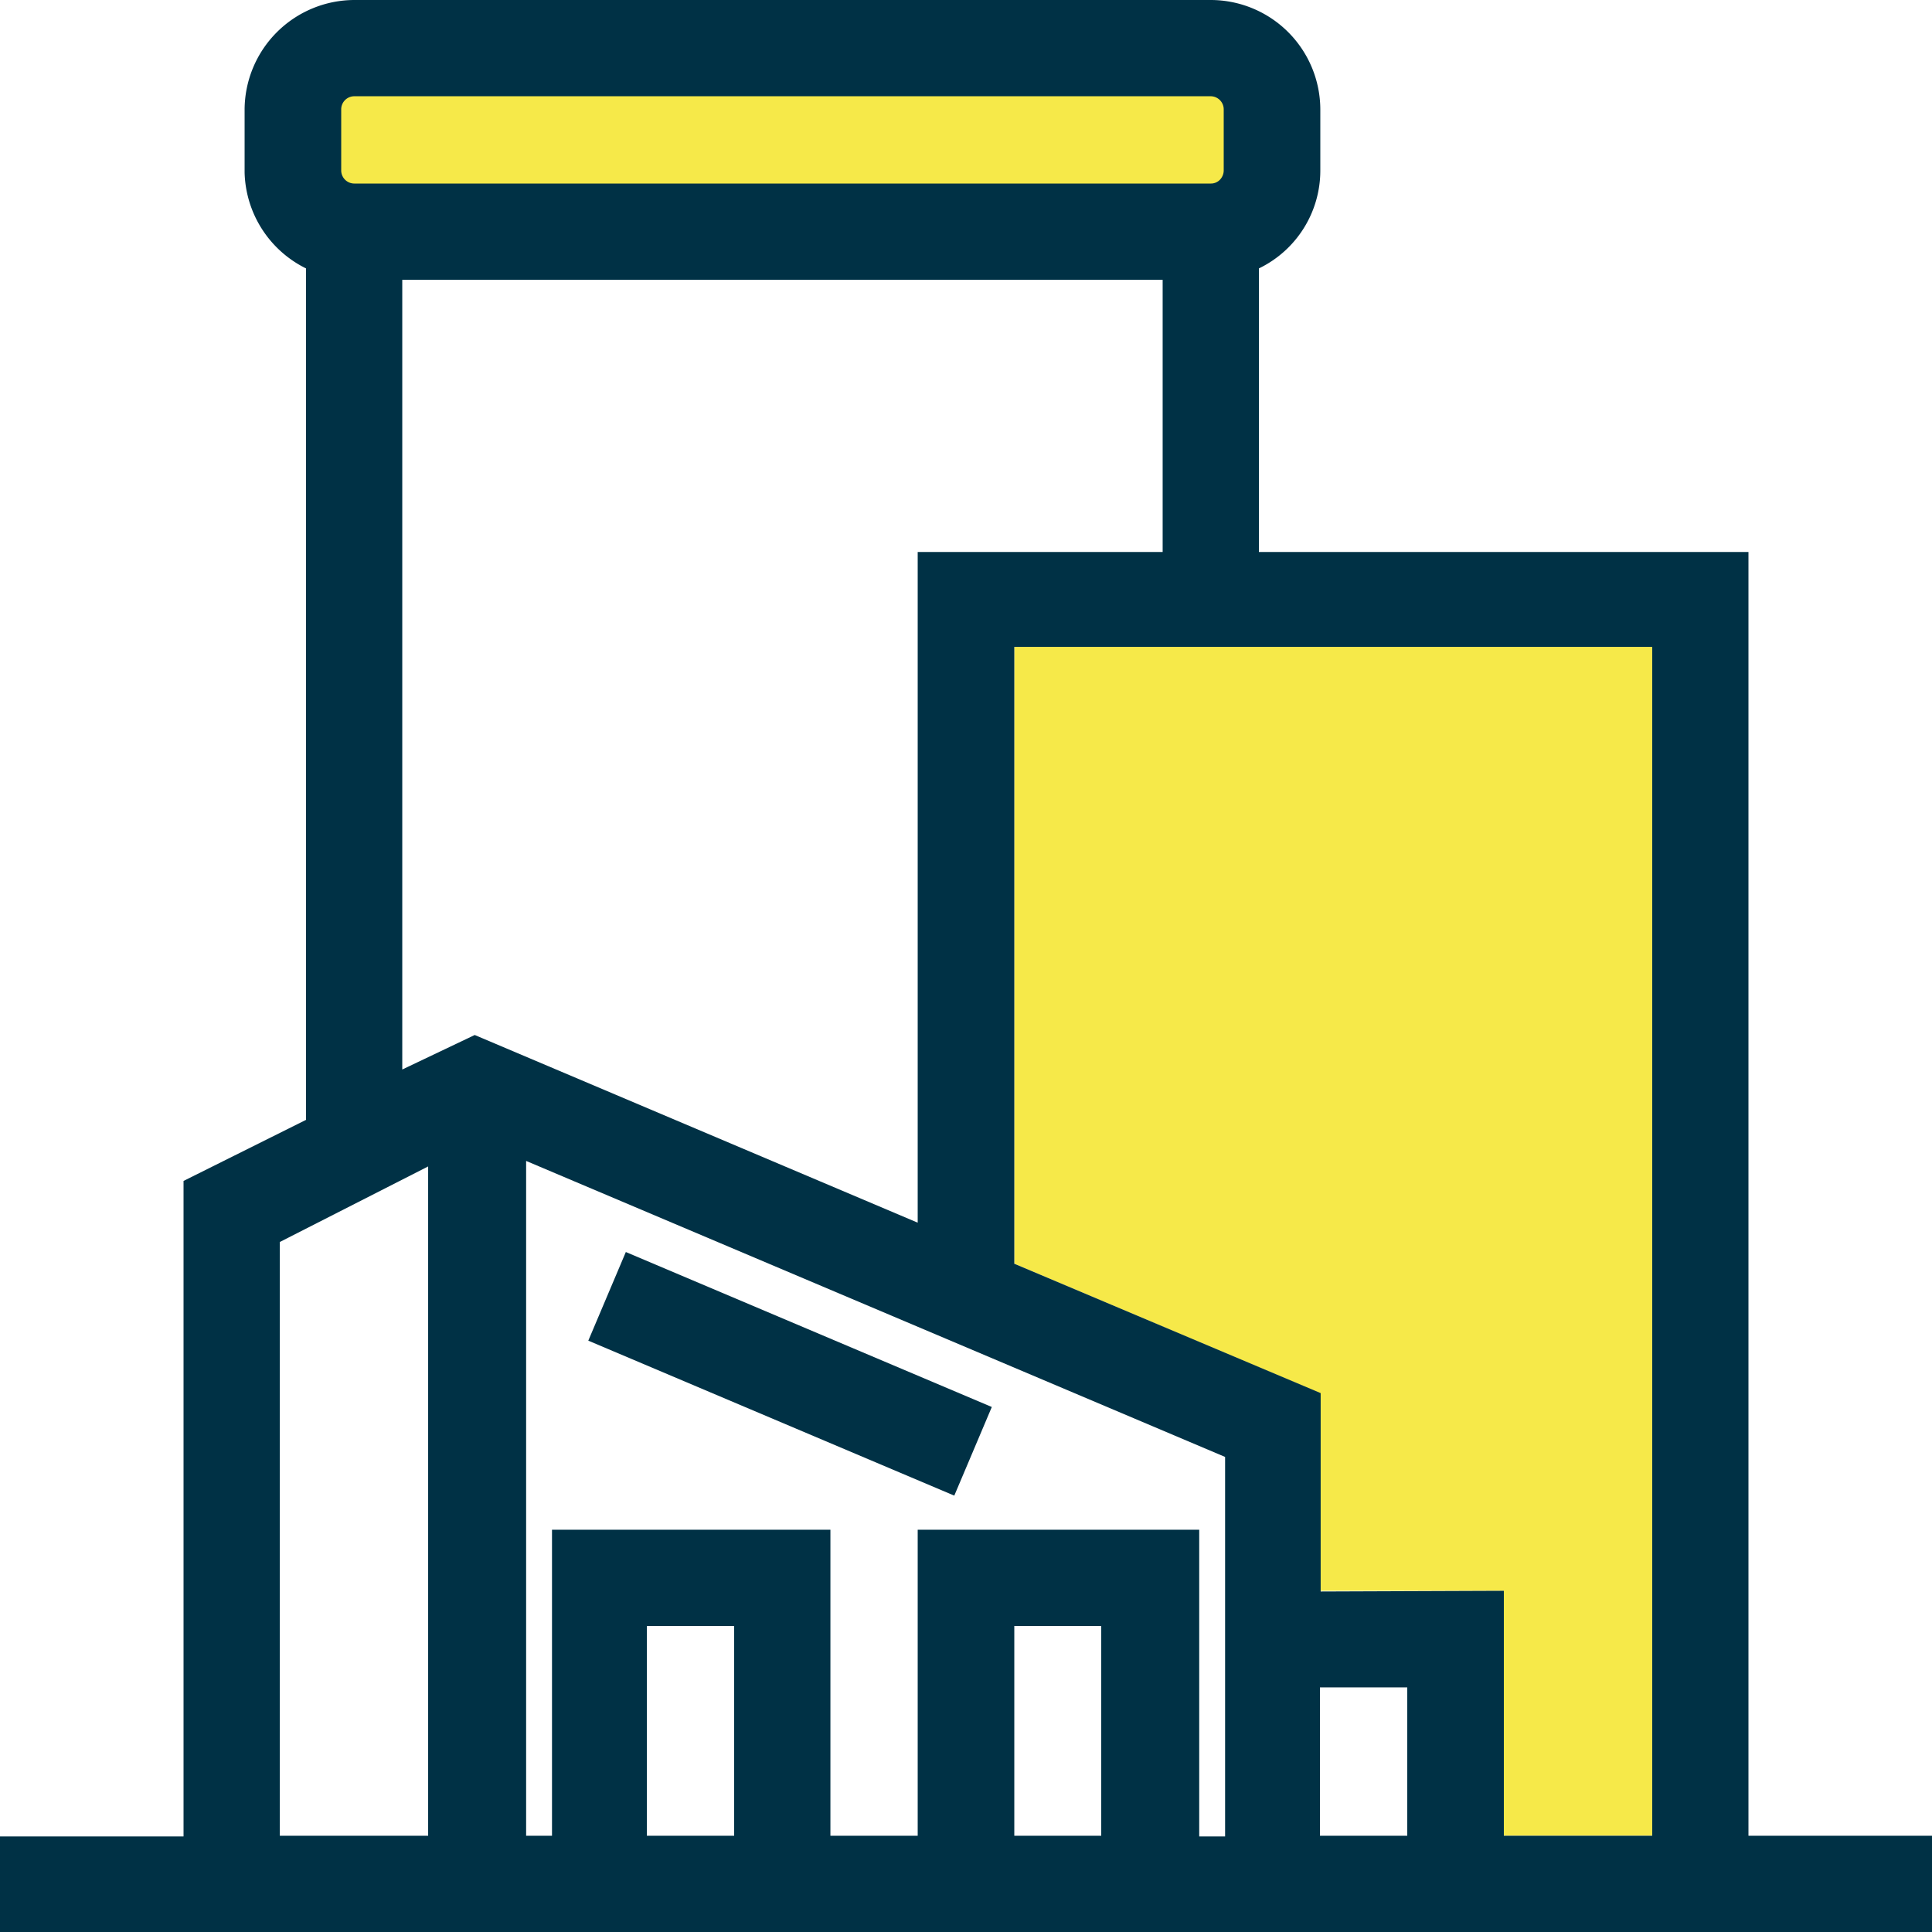
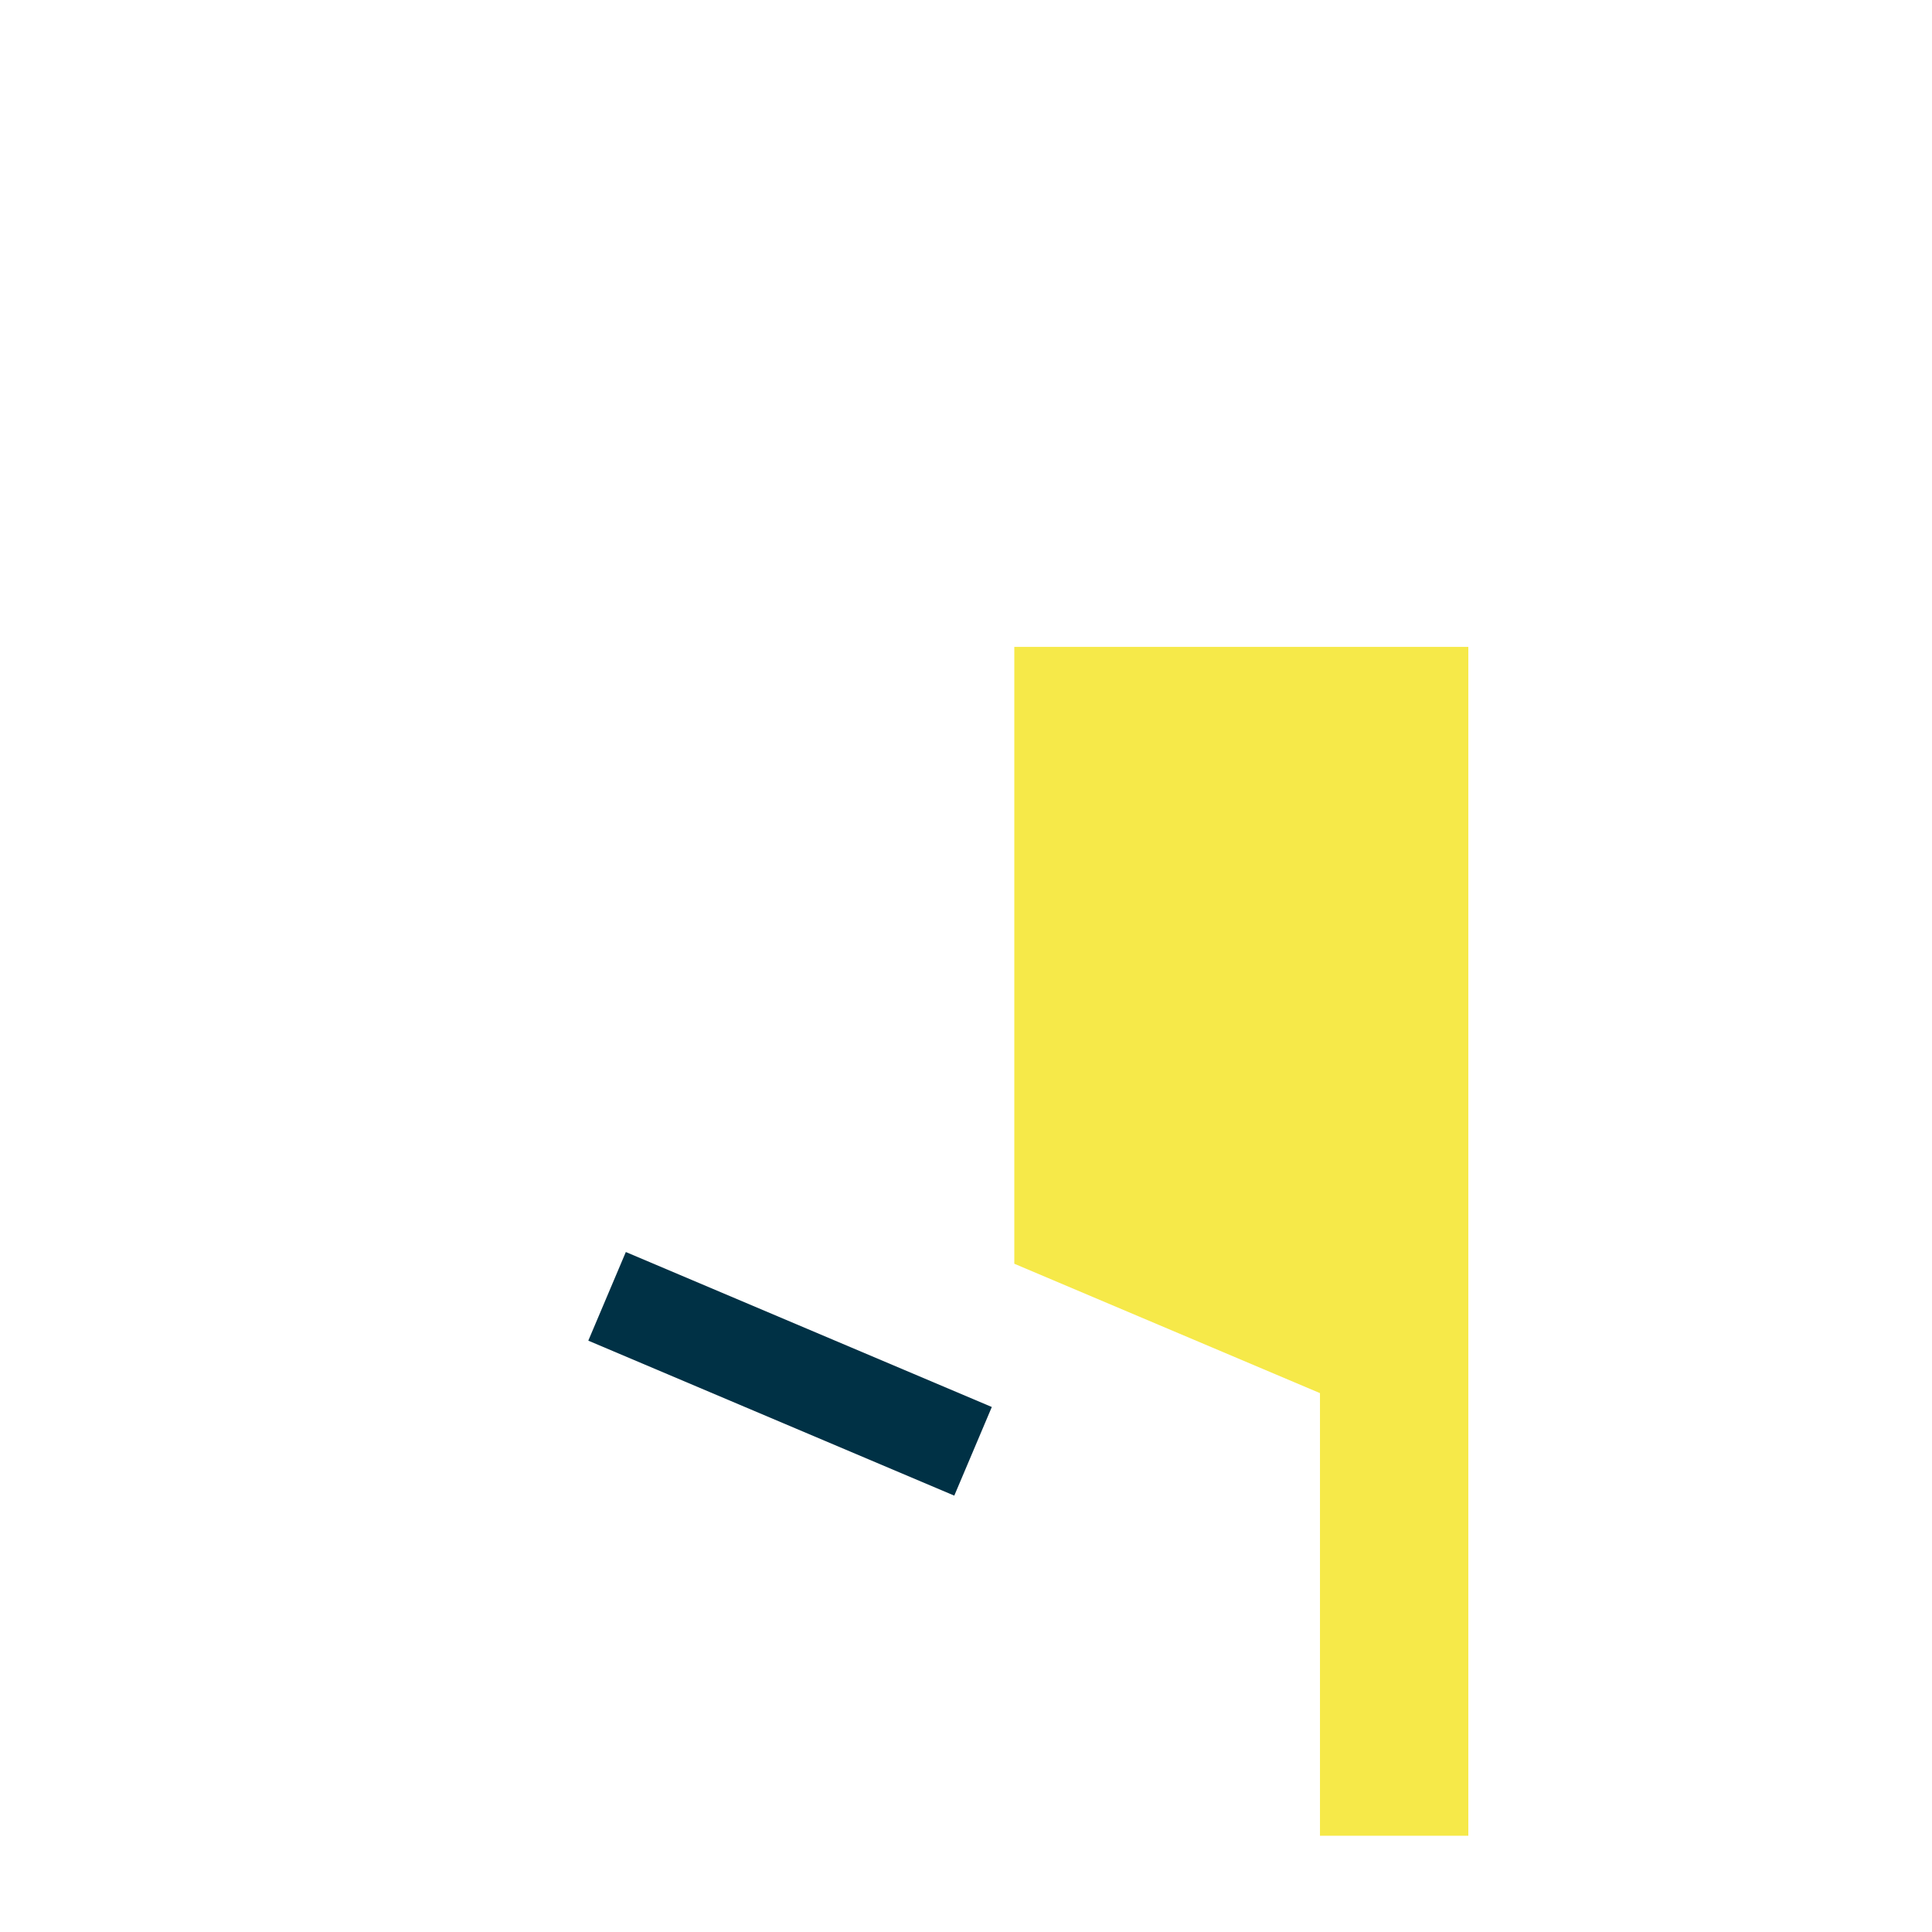
<svg xmlns="http://www.w3.org/2000/svg" id="Layer_1" data-name="Layer 1" viewBox="0 0 56 56" width="60" height="60">
  <defs>
    <style>.cls-1{fill:#f6e949;}.cls-2{fill:#003145;}</style>
  </defs>
  <title>ic_infrastructure</title>
-   <path id="Path_7921" data-name="Path 7921" class="cls-1" d="M9.39,1.35H36.65V6H9.39Z" />
-   <path id="Path_7929" data-name="Path 7929" class="cls-1" d="M29.4,18.75V36.63l8.86,3.75v5.73h5.33v7.1h4.3V18.75Z" />
-   <path class="cls-2" d="M50.68,53.21V16H36.49V7.78a3.15,3.15,0,0,0,1.78-2.84V3.17A3.18,3.18,0,0,0,35.1,0H10.27A3.19,3.19,0,0,0,7.09,3.17V5A3.19,3.19,0,0,0,8.87,7.78V32.46L5.32,34.23v19H0V56H56V53.21ZM31.92,47.13v6.08H29.4V47.13Zm-10.64,0v6.08H18.75V47.13Zm17-1V40.38L29.4,36.63V18.75H47.89V53.21h-4.3v-7.1ZM26.6,44.34v8.87H24.07V44.34H16v8.87h-.75V33.65l20.26,8.58v11h-.75V44.34ZM10.26,2.79H35.1a.38.38,0,0,1,.37.38V4.94a.39.39,0,0,1-.11.27.36.36,0,0,1-.26.11H10.27a.38.38,0,0,1-.38-.38V3.17A.38.38,0,0,1,10.26,2.79ZM33.7,8.11V16H26.6V35.44L13.76,30l-2.1,1V8.11ZM12.41,33.81v19.4H8.11V36Zm28.38,15.1v4.3H38.26v-4.3Z" />
+   <path id="Path_7929" data-name="Path 7929" class="cls-1" d="M29.4,18.75V36.63l8.86,3.75v5.73v7.1h4.3V18.75Z" />
  <rect class="cls-2" x="21.51" y="34.05" width="2.79" height="11.52" transform="translate(-22.69 45.39) rotate(-67.05)" />
</svg>